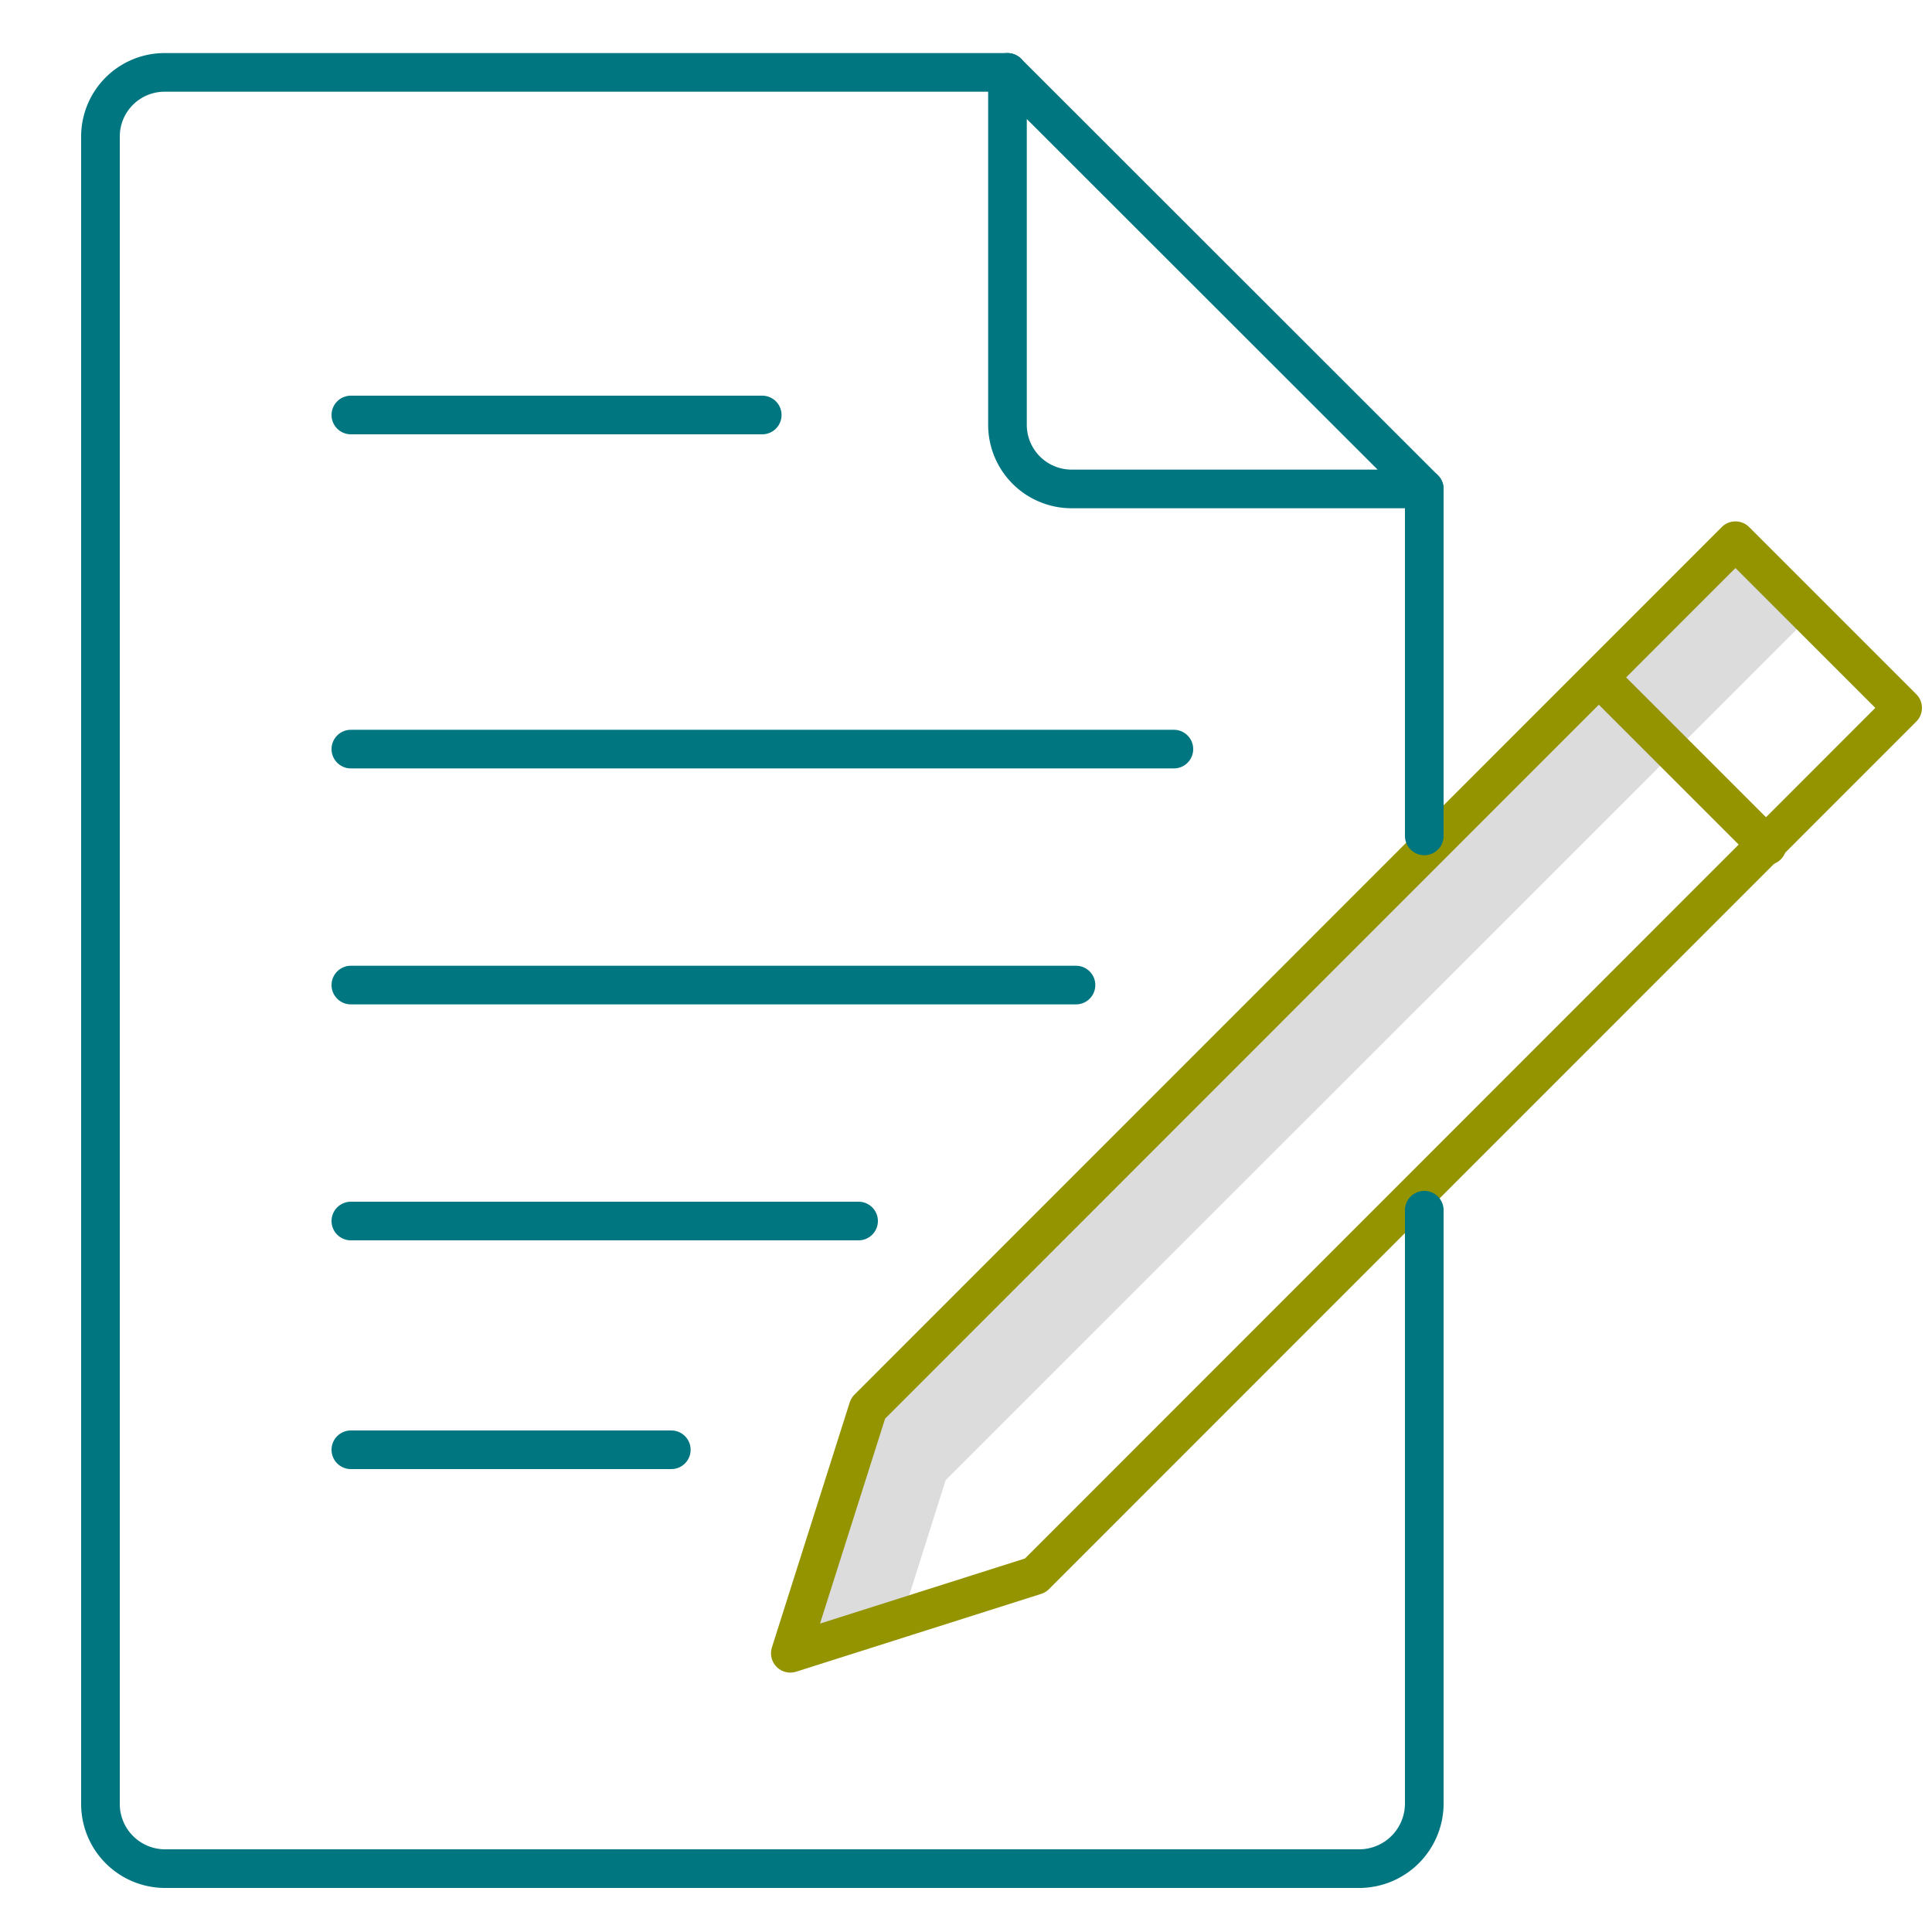
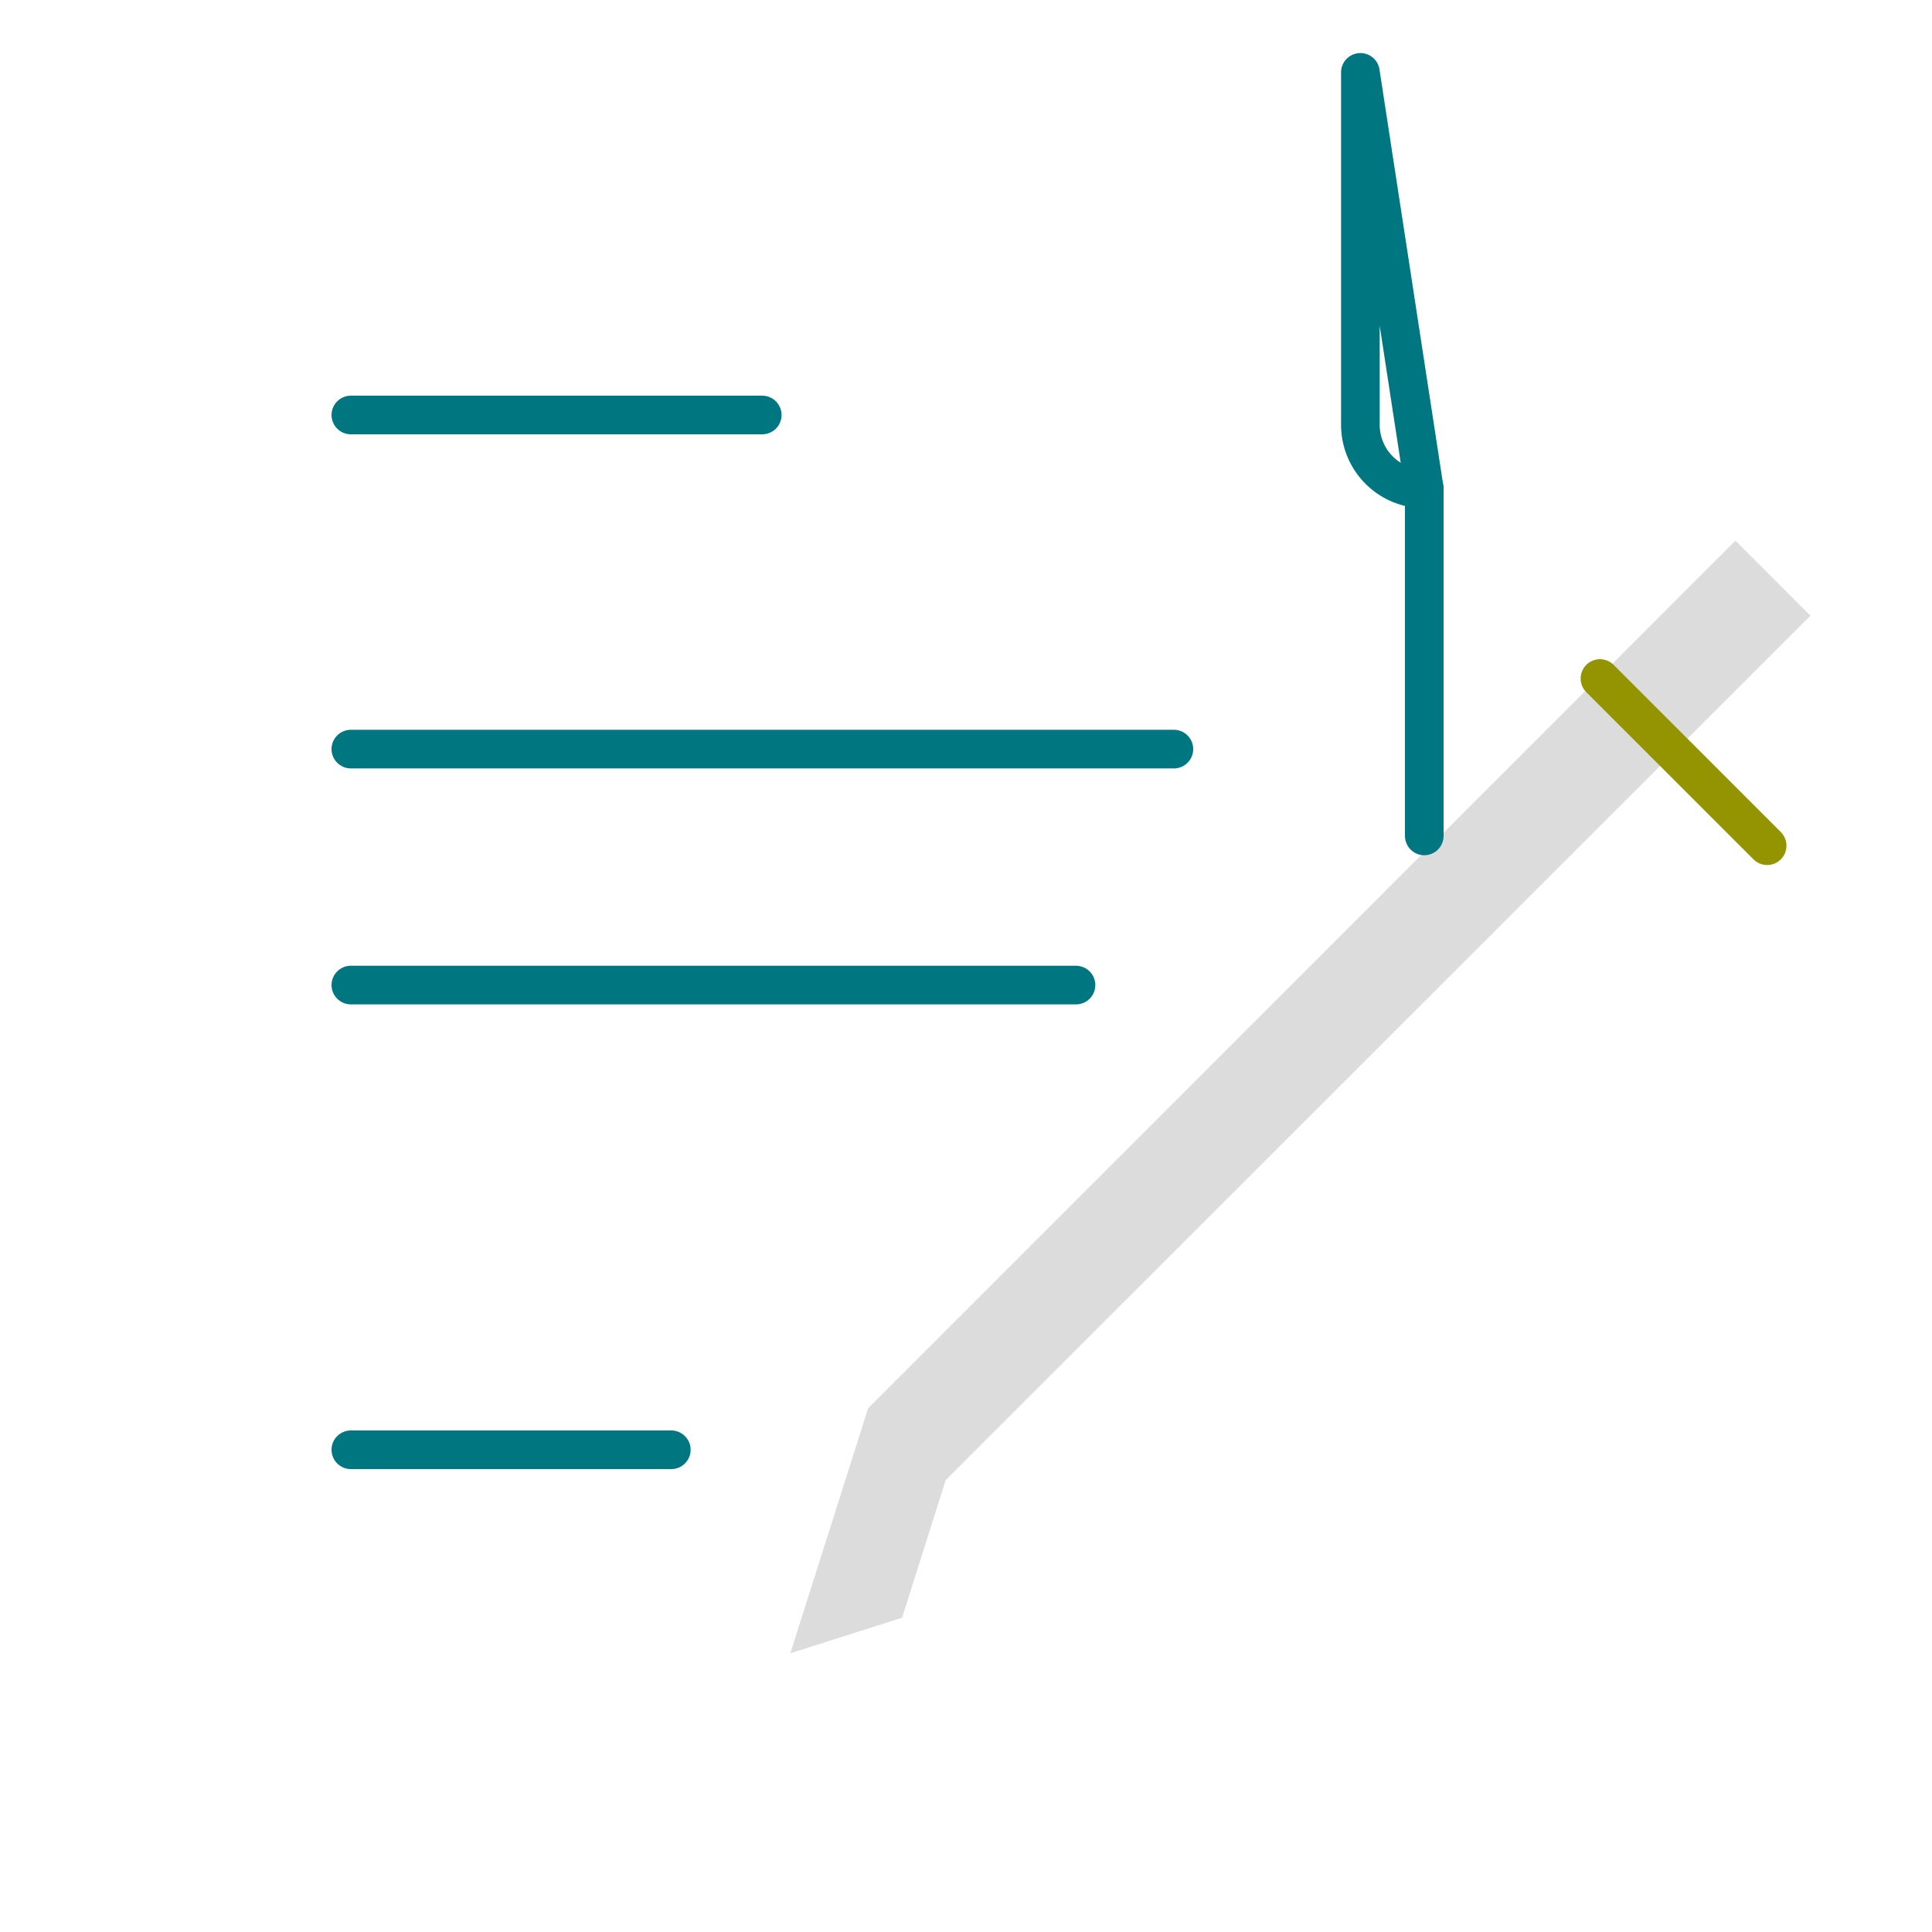
<svg xmlns="http://www.w3.org/2000/svg" id="Layer_1" data-name="Layer 1" width="1.04in" height="1.04in" viewBox="0 0 75 74.88">
  <defs>
    <style>.cls-1{fill:#dcdcdc;}.cls-2,.cls-3{fill:none;stroke-linecap:round;stroke-linejoin:round;stroke-width:1.5px;}.cls-2{stroke:#949300;}.cls-3{stroke:#007681;}</style>
  </defs>
  <polygon class="cls-1" points="36.71 57.4 70.28 23.84 67.37 20.93 33.7 54.61 30.68 64.12 35.02 62.74 36.71 57.4" />
-   <polygon class="cls-2" points="73.86 27.42 67.37 20.93 33.7 54.61 30.68 64.12 40.19 61.1 73.86 27.42 73.86 27.42" />
  <line class="cls-2" x1="62.11" y1="26.28" x2="68.6" y2="32.77" />
  <line class="cls-3" x1="55.29" y1="18.92" x2="55.29" y2="32.39" />
-   <path class="cls-3" d="M55.29,46.92V70a2.53,2.53,0,0,1-2.48,2.48H6.39A2.51,2.51,0,0,1,3.9,70V5.23A2.49,2.49,0,0,1,6.39,2.75H39.11" />
-   <path class="cls-3" d="M55.29,18.92H41.59a2.49,2.49,0,0,1-2.48-2.48V2.75L55.29,18.92Z" />
+   <path class="cls-3" d="M55.29,18.92a2.49,2.49,0,0,1-2.48-2.48V2.75L55.29,18.92Z" />
  <line class="cls-3" x1="13.62" y1="16.05" x2="29.59" y2="16.05" />
  <line class="cls-3" x1="13.62" y1="29.02" x2="45.57" y2="29.02" />
  <line class="cls-3" x1="13.62" y1="38.18" x2="41.77" y2="38.18" />
-   <line class="cls-3" x1="13.62" y1="47.34" x2="33.33" y2="47.34" />
  <line class="cls-3" x1="13.62" y1="56.22" x2="26.06" y2="56.22" />
</svg>